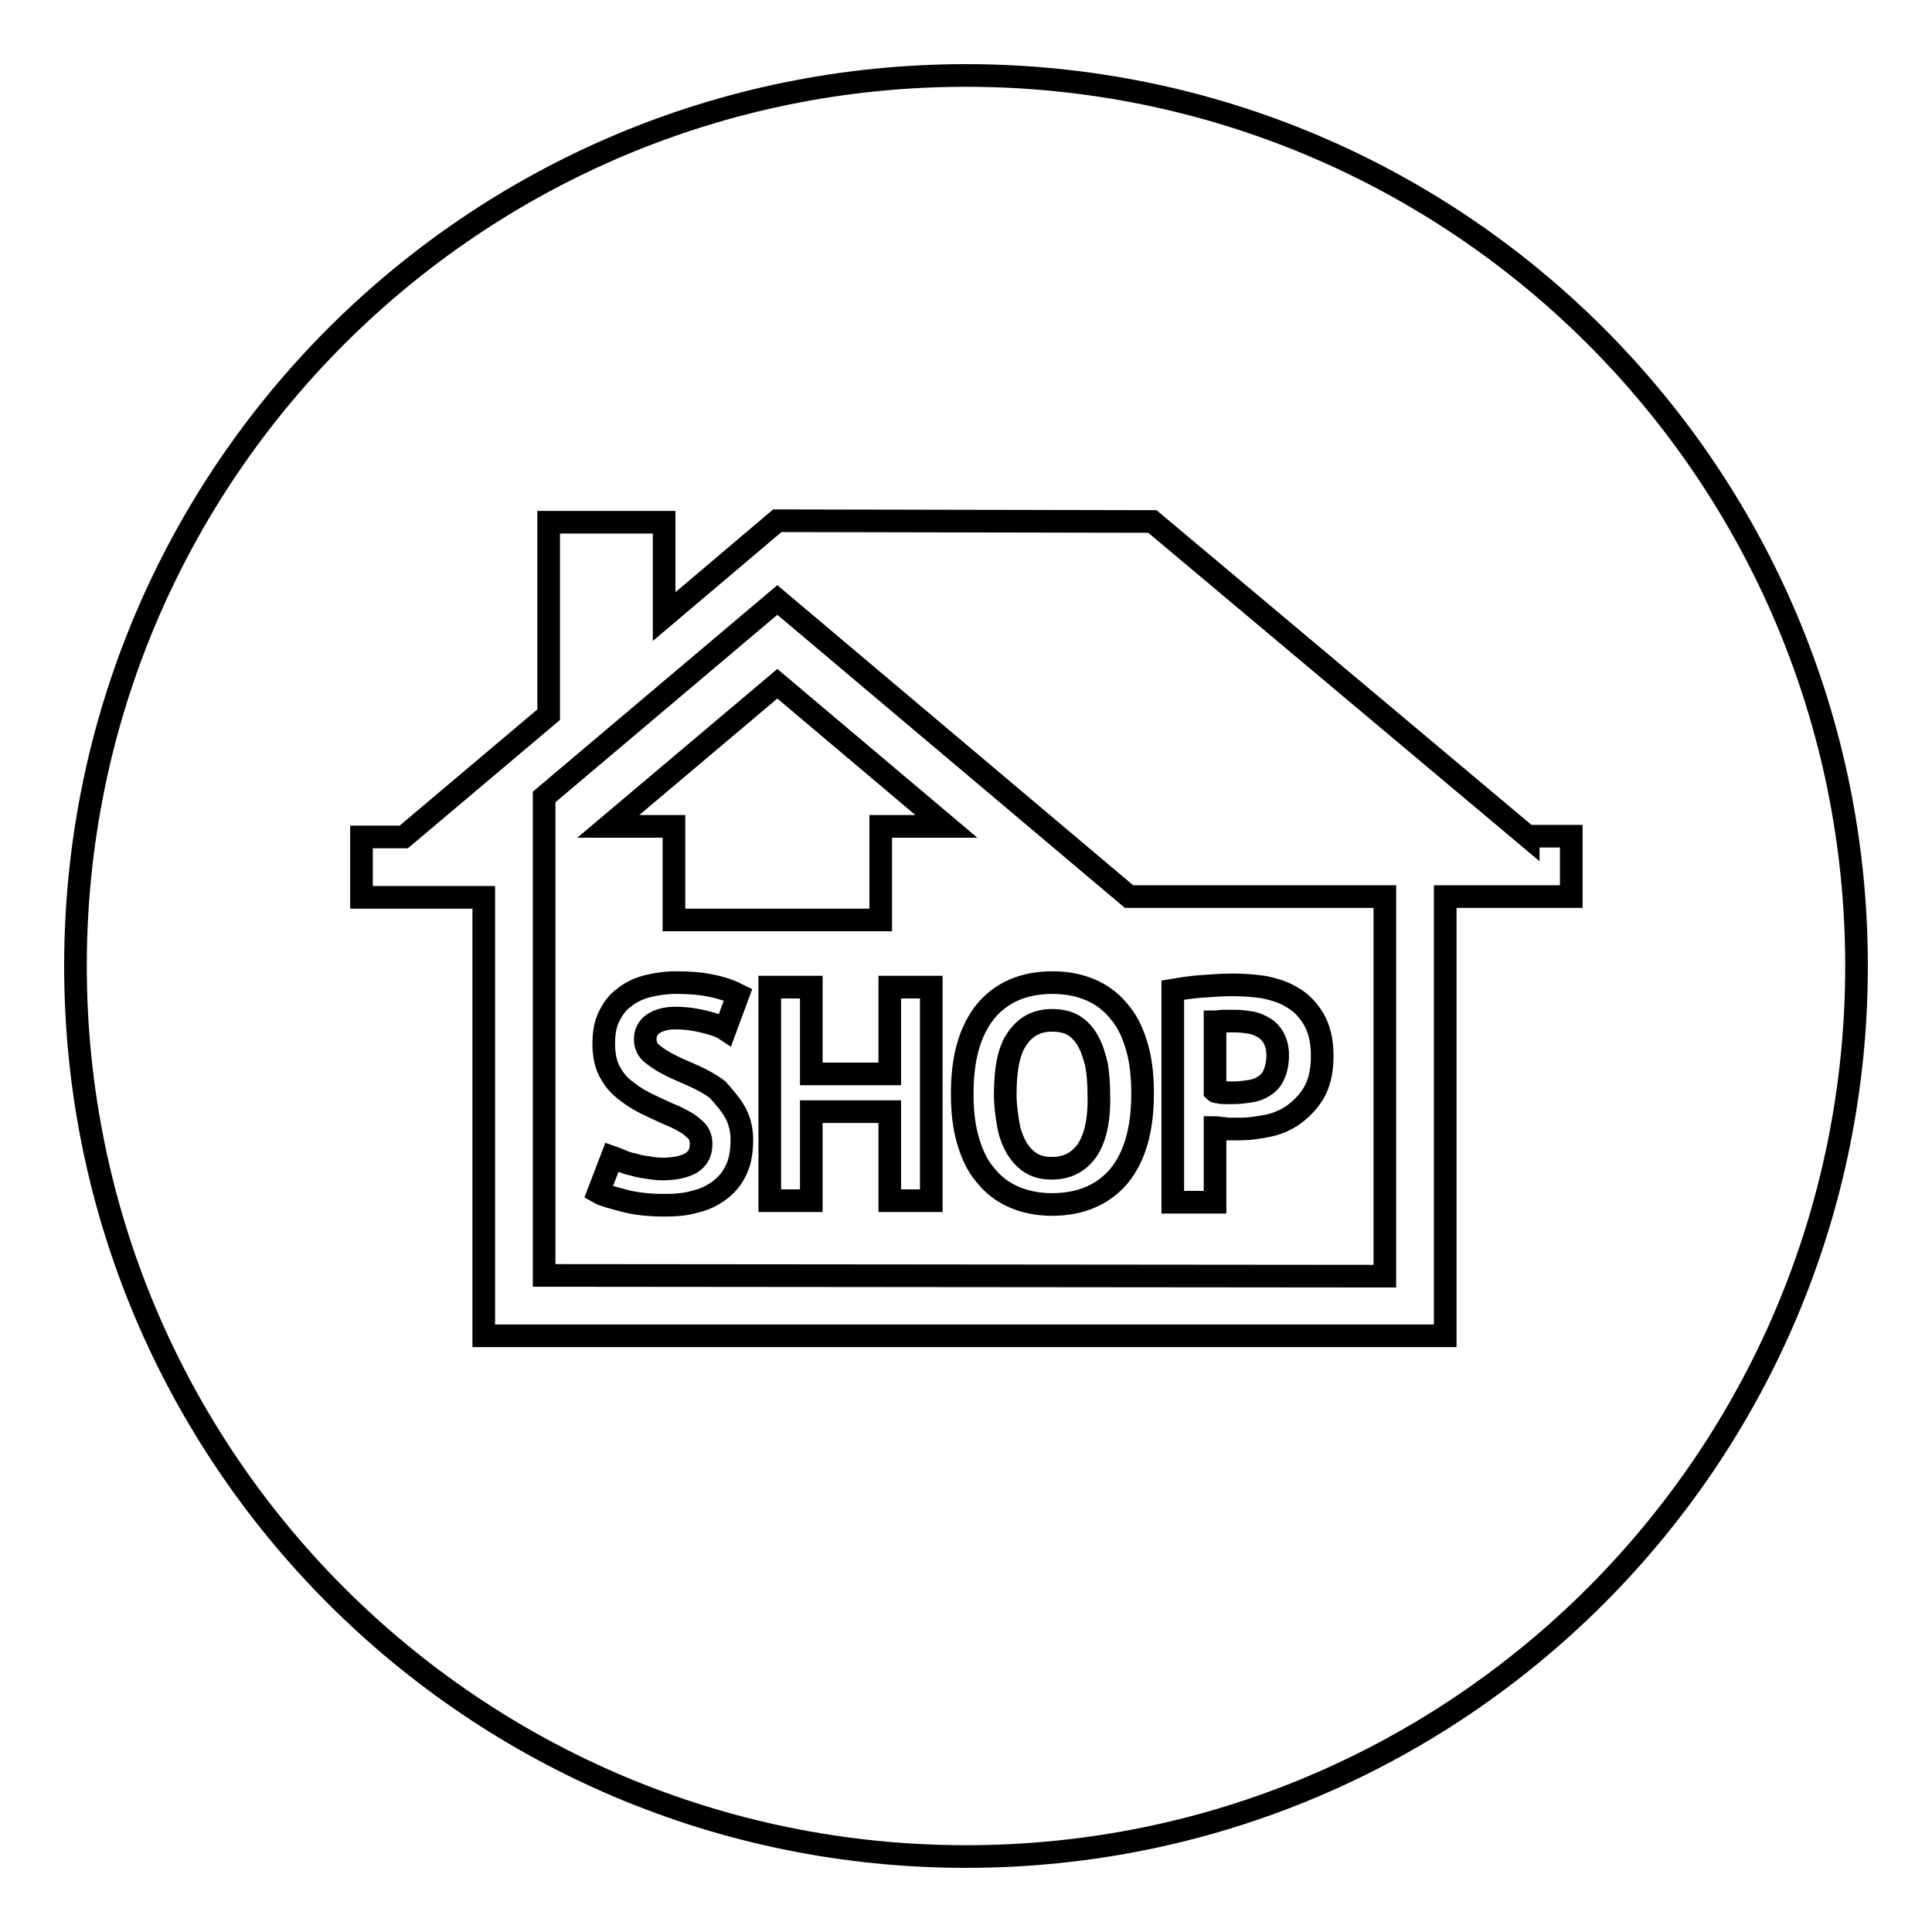
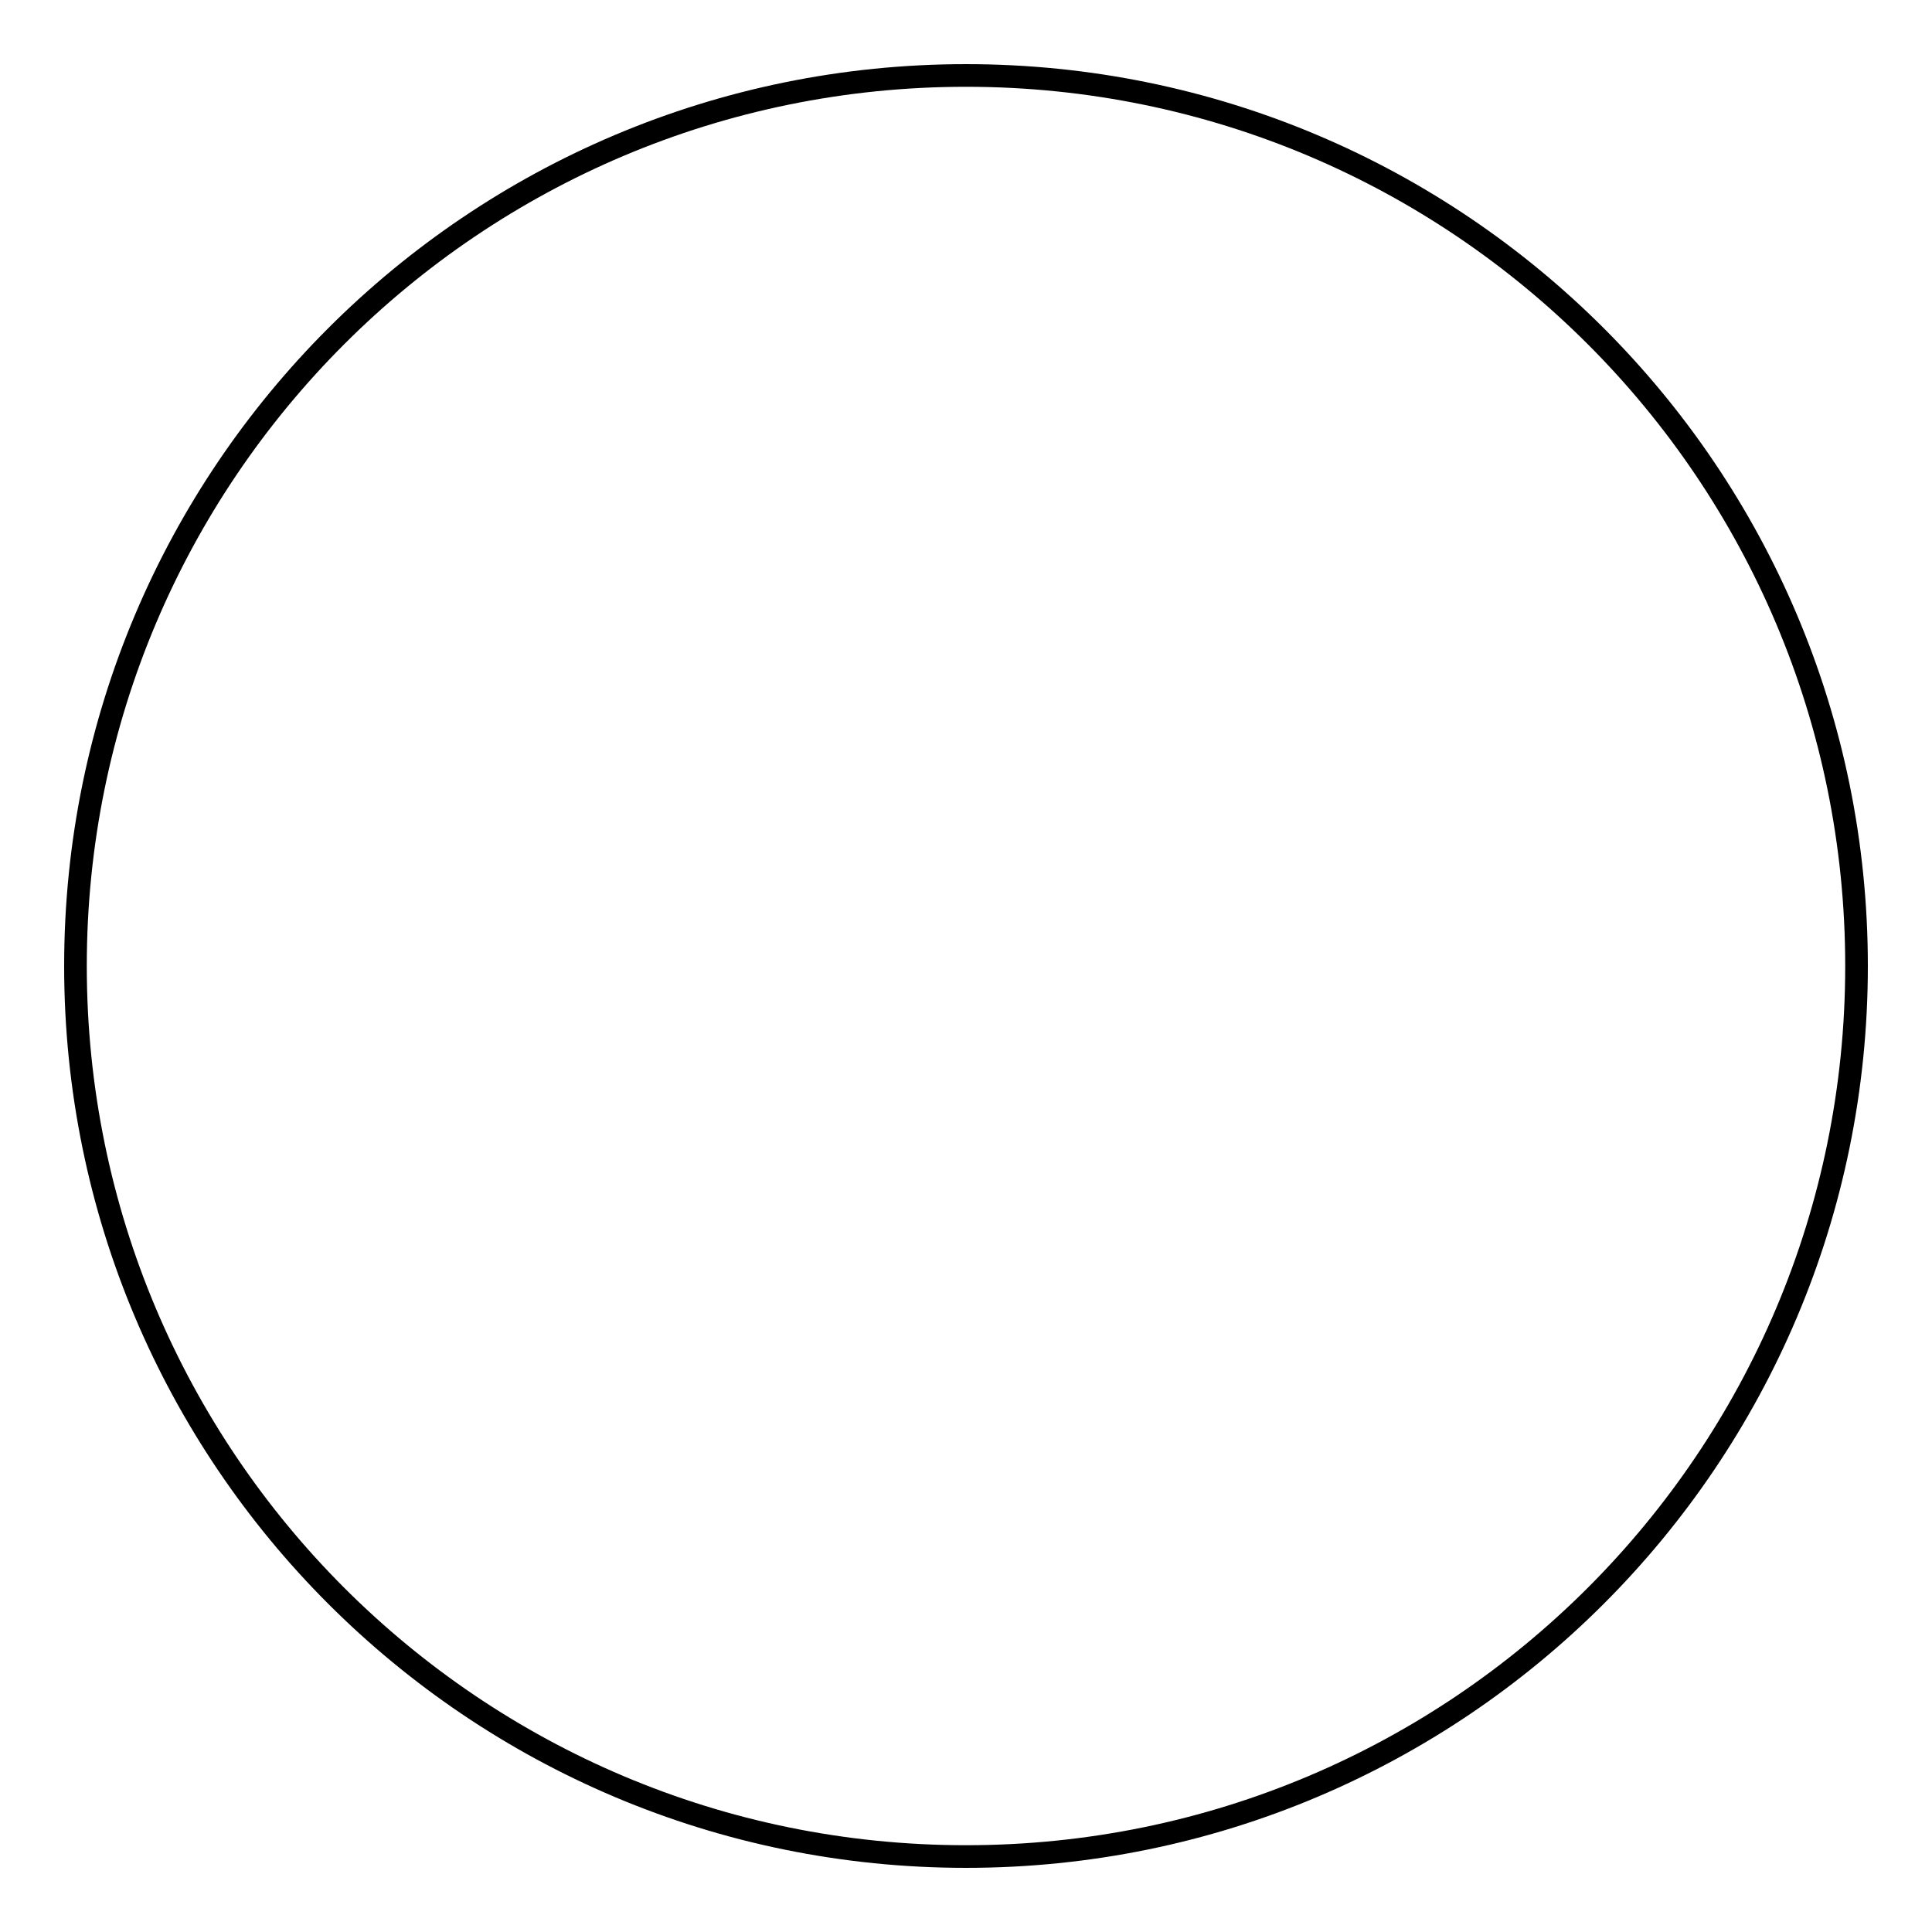
<svg xmlns="http://www.w3.org/2000/svg" version="1.1" x="0px" y="0px" viewBox="0 0 256 256" enable-background="new 0 0 256 256" xml:space="preserve">
  <g>
    <g>
-       <path stroke-width="3" fill-opacity="0" stroke="#000000" d="M202.5,110.9l-49.8-41.8L103,69L88,81.7V69.2H72.7v25.5l-19.2,16.2h-5.6v8h16.2V177h127.4v-58.2h16.7v-8H202.5z M183.5,169L183.5,169v0.1L72.1,169v-63.4L103,79.5l46.6,39.3h33.9V169L183.5,169z M97.3,147.2c0.6,1,1,2.3,1,3.8c0,1.5-0.2,2.8-0.7,3.9c-0.5,1.1-1.2,2-2.1,2.7c-0.9,0.7-2,1.3-3.3,1.6c-1.3,0.4-2.7,0.5-4.2,0.5c-2,0-3.8-0.2-5.3-0.6c-1.5-0.4-2.7-0.7-3.4-1.1l1.8-4.7c0.3,0.1,0.7,0.3,1.2,0.5c0.5,0.2,1,0.4,1.6,0.5c0.6,0.2,1.2,0.3,1.9,0.4c0.6,0.1,1.3,0.2,2,0.2c1.6,0,2.9-0.3,3.8-0.8c0.9-0.6,1.3-1.4,1.3-2.5c0-0.9-0.3-1.6-1-2.1c-0.6-0.6-1.4-1-2.4-1.5c-1-0.4-2-0.9-3.1-1.4c-1.1-0.5-2.2-1.1-3.1-1.8c-1-0.7-1.8-1.5-2.4-2.6c-0.6-1-0.9-2.3-0.9-3.9c0-1.4,0.2-2.6,0.7-3.6c0.5-1,1.1-1.9,2-2.5c0.8-0.7,1.9-1.2,3-1.5c1.2-0.3,2.5-0.5,3.9-0.5c1.6,0,3.2,0.1,4.6,0.4c1.5,0.3,2.6,0.7,3.6,1.2l-1.7,4.6c-0.6-0.4-1.5-0.7-2.7-1c-1.2-0.3-2.5-0.5-3.9-0.5c-1.3,0-2.3,0.3-3,0.8c-0.7,0.5-1,1.2-1,2c0,0.8,0.3,1.5,1,2c0.6,0.5,1.4,1,2.4,1.5c1,0.5,2,0.9,3.1,1.4c1.1,0.5,2.2,1.1,3.1,1.8C95.9,145.3,96.7,146.2,97.3,147.2z M117.9,130.8h5.5v28.3h-5.5v-11.8h-10.4v11.8H102v-28.3h5.5v11.5h10.4V130.8z M144.8,131.3c-1.5-0.7-3.3-1.1-5.3-1.1c-3.9,0-6.8,1.3-8.9,3.8c-2.1,2.6-3.1,6.2-3.1,10.9c0,2.2,0.2,4.2,0.7,6c0.5,1.8,1.2,3.4,2.2,4.6c1,1.3,2.2,2.3,3.7,3c1.5,0.7,3.3,1.1,5.3,1.1c3.8,0,6.8-1.3,8.9-3.8c2.1-2.6,3.1-6.2,3.1-10.9c0-2.2-0.2-4.2-0.7-6c-0.5-1.8-1.2-3.4-2.2-4.6C147.5,133,146.3,132,144.8,131.3z M144,152.5c-1.1,1.5-2.6,2.3-4.6,2.3c-1.1,0-2-0.2-2.8-0.7c-0.8-0.5-1.4-1.2-1.9-2c-0.5-0.9-0.9-1.9-1.1-3.1c-0.2-1.2-0.4-2.5-0.4-4c0-3.4,0.5-5.9,1.6-7.4c1.1-1.6,2.6-2.4,4.6-2.4c1.1,0,2.1,0.2,2.9,0.7c0.8,0.5,1.4,1.2,1.9,2.1c0.5,0.9,0.8,1.9,1.1,3.1c0.2,1.2,0.3,2.5,0.3,3.9C145.7,148.5,145.1,150.9,144,152.5z M161,149.4c0.1,0,0.4,0,0.7,0.1c0.3,0,0.6,0,0.9,0.1c0.3,0,0.6,0,0.9,0c0.3,0,0.5,0,0.7,0c1.4,0,2.7-0.2,4.1-0.5c1.3-0.3,2.5-0.9,3.5-1.7c1-0.8,1.9-1.8,2.5-3s0.9-2.7,0.9-4.5c0-2-0.4-3.6-1.1-4.8c-0.7-1.2-1.6-2.2-2.8-2.9c-1.1-0.7-2.4-1.1-3.8-1.4c-1.4-0.2-2.8-0.3-4.2-0.3c-1.3,0-2.7,0.1-4.1,0.2c-1.4,0.1-2.6,0.3-3.8,0.5v28.1h5.6V149.4z M161,135.4c0.3,0,0.7-0.1,1.2-0.1c0.5,0,1,0,1.5,0c0.7,0,1.4,0.1,2,0.2c0.7,0.1,1.3,0.4,1.8,0.7c0.5,0.3,1,0.8,1.3,1.4c0.3,0.6,0.5,1.3,0.5,2.2c0,1.1-0.2,1.9-0.5,2.6s-0.8,1.2-1.3,1.5c-0.6,0.4-1.2,0.6-1.9,0.7c-0.7,0.1-1.4,0.2-2.2,0.2c-0.1,0-0.3,0-0.5,0s-0.5,0-0.7,0c-0.2,0-0.5,0-0.7-0.1c-0.2,0-0.4,0-0.5-0.1L161,135.4L161,135.4z M103,90.6l22.4,18.9h-8.7v12.4H89.3v-12.4h-8.7L103,90.6z" />
      <path stroke-width="3" fill-opacity="0" stroke="#000000" d="M10,128c0,65.2,52.8,118,118,118c65.2,0,118-52.8,118-118c0-65.2-52.8-118-118-118C62.8,10,10,62.8,10,128z" />
    </g>
  </g>
</svg>